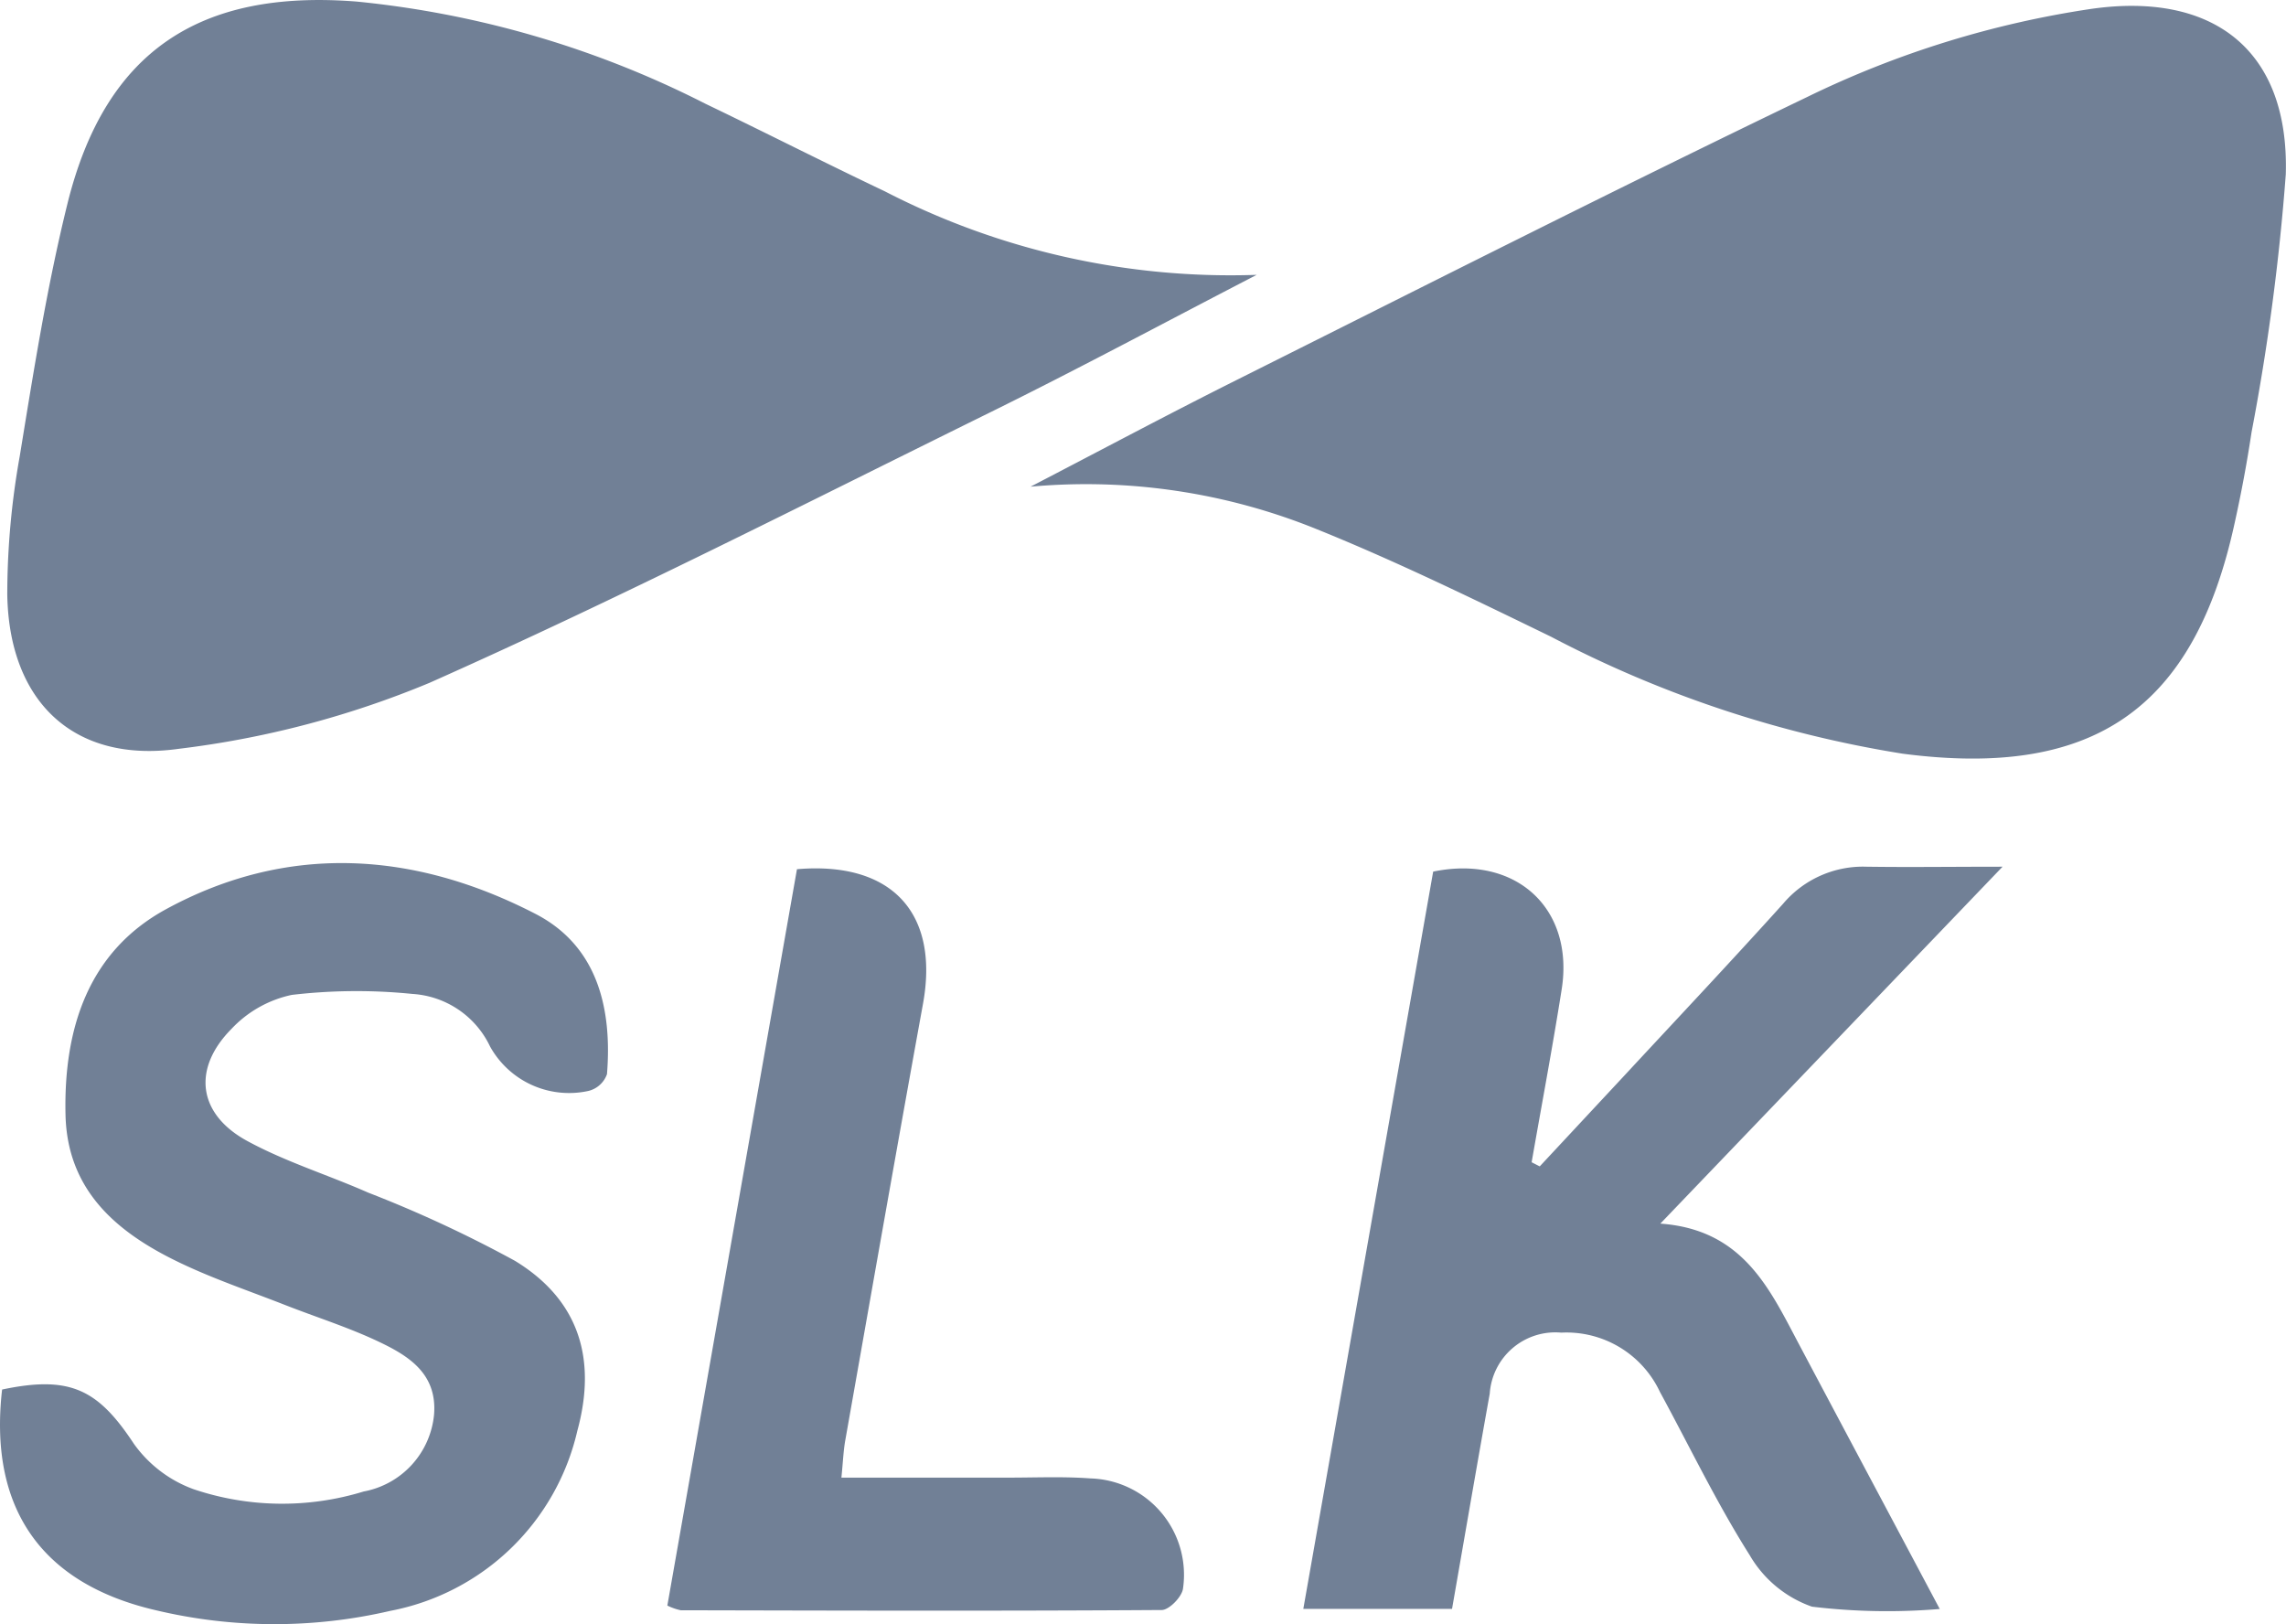
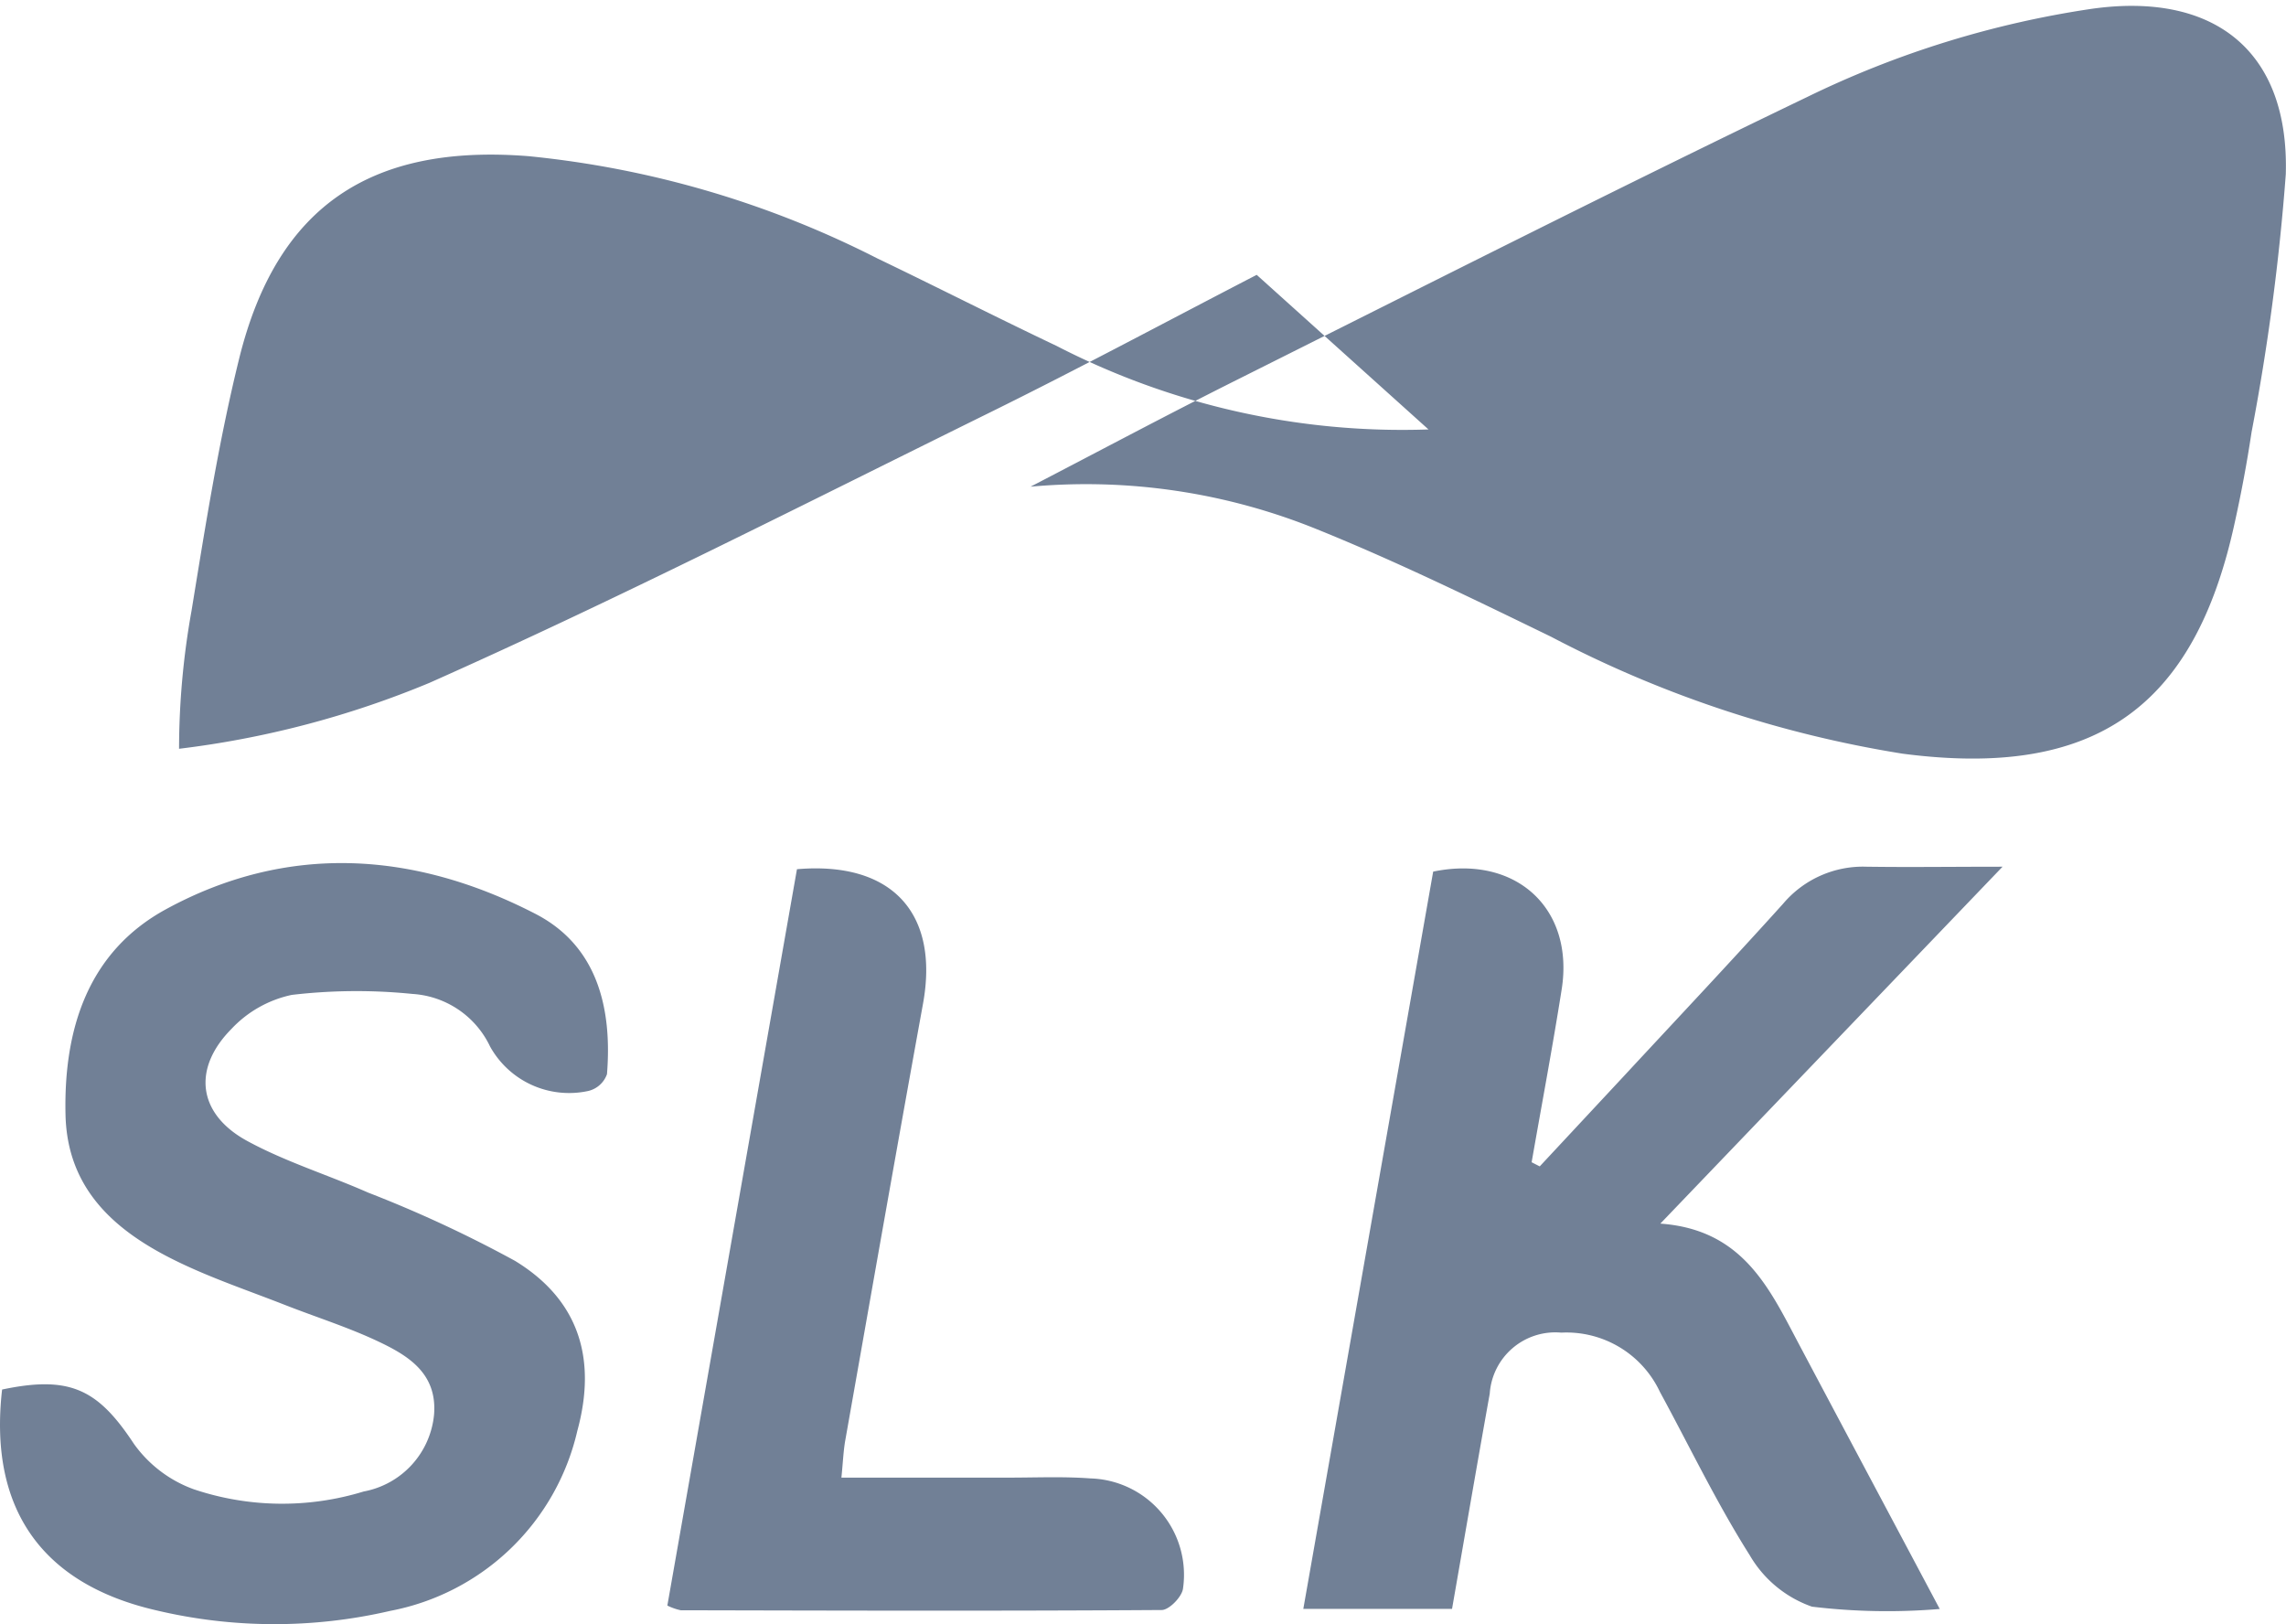
<svg xmlns="http://www.w3.org/2000/svg" width="75.132" height="53.376">
  <g fill="#718096">
-     <path d="M41.303 9.033c-2.919 1.51-5.814 3.067-8.761 4.52-6.117 3.016-12.2 6.12-18.427 8.889a31.111 31.111 0 01-8.23 2.167C2.414 25.1.291 23.047.239 19.528a25.843 25.843 0 01.409-4.53c.454-2.779.893-5.571 1.568-8.3 1.239-5.01 4.335-7.054 9.5-6.647a32.2 32.2 0 0111.459 3.354c1.972.947 3.922 1.941 5.9 2.88a24.777 24.777 0 0012.228 2.748zM33.87 15.995c2.264-1.174 4.514-2.376 6.794-3.517 6.235-3.12 12.456-6.272 18.739-9.294a32.008 32.008 0 019.315-2.89c4.03-.581 6.526 1.359 6.407 5.434A74.818 74.818 0 0174 14.205a43.71 43.71 0 01-.549 2.954c-1.33 6.161-4.654 8.43-10.921 7.611a37.587 37.587 0 01-11.556-3.845c-2.534-1.231-5.071-2.471-7.68-3.526a20.168 20.168 0 00-9.424-1.404zM50.605 38.334l2.782-2.985c1.742-1.878 3.5-3.743 5.215-5.645a3.435 3.435 0 012.744-1.219c1.406.02 2.812 0 4.47 0l-11.247 11.73c2.72.195 3.588 2.138 4.562 3.974 1.509 2.844 3.023 5.685 4.621 8.691a20.712 20.712 0 01-4.2-.076 3.829 3.829 0 01-2.046-1.692c-1.089-1.721-1.974-3.57-2.949-5.363a3.393 3.393 0 00-3.246-1.951 2.159 2.159 0 00-2.349 2.006c-.419 2.333-.819 4.669-1.239 7.072h-4.888l4.268-24.23c2.725-.564 4.644 1.218 4.223 3.872-.3 1.9-.656 3.787-.987 5.68zM.069 45.668c2.245-.474 3.155 0 4.333 1.786a4.155 4.155 0 001.964 1.491 9.123 9.123 0 005.586.074 2.843 2.843 0 002.314-2.531c.106-1.338-.83-1.924-1.813-2.39-1-.475-2.069-.81-3.1-1.215-1.173-.46-2.373-.864-3.5-1.41-2.031-.981-3.648-2.359-3.7-4.846-.062-2.8.736-5.344 3.3-6.743 4.011-2.188 8.174-1.9 12.148.152 2.035 1.052 2.522 3.1 2.348 5.267a.862.862 0 01-.614.552 2.971 2.971 0 01-3.228-1.46 3.032 3.032 0 00-2.554-1.729 18.243 18.243 0 00-3.964.032 3.8 3.8 0 00-1.98 1.116c-1.3 1.313-1.105 2.8.512 3.682 1.261.687 2.659 1.117 3.979 1.7a40.913 40.913 0 014.823 2.241c2.1 1.278 2.7 3.213 2.052 5.586a7.808 7.808 0 01-6.148 5.919 16.826 16.826 0 01-7.724-.025c-3.766-.878-5.478-3.369-5.034-7.249zM26.193 28.567c3.141-.268 4.681 1.464 4.143 4.42-.869 4.778-1.708 9.562-2.554 14.345-.063.355-.076.719-.128 1.231h5.513c.89 0 1.785-.04 2.671.026a3.168 3.168 0 013.042 3.625c-.038.272-.457.7-.7.7-5.269.035-10.538.02-15.807.008a1.9 1.9 0 01-.44-.154z" />
+     <path d="M41.303 9.033c-2.919 1.51-5.814 3.067-8.761 4.52-6.117 3.016-12.2 6.12-18.427 8.889a31.111 31.111 0 01-8.23 2.167a25.843 25.843 0 01.409-4.53c.454-2.779.893-5.571 1.568-8.3 1.239-5.01 4.335-7.054 9.5-6.647a32.2 32.2 0 0111.459 3.354c1.972.947 3.922 1.941 5.9 2.88a24.777 24.777 0 0012.228 2.748zM33.87 15.995c2.264-1.174 4.514-2.376 6.794-3.517 6.235-3.12 12.456-6.272 18.739-9.294a32.008 32.008 0 019.315-2.89c4.03-.581 6.526 1.359 6.407 5.434A74.818 74.818 0 0174 14.205a43.71 43.71 0 01-.549 2.954c-1.33 6.161-4.654 8.43-10.921 7.611a37.587 37.587 0 01-11.556-3.845c-2.534-1.231-5.071-2.471-7.68-3.526a20.168 20.168 0 00-9.424-1.404zM50.605 38.334l2.782-2.985c1.742-1.878 3.5-3.743 5.215-5.645a3.435 3.435 0 012.744-1.219c1.406.02 2.812 0 4.47 0l-11.247 11.73c2.72.195 3.588 2.138 4.562 3.974 1.509 2.844 3.023 5.685 4.621 8.691a20.712 20.712 0 01-4.2-.076 3.829 3.829 0 01-2.046-1.692c-1.089-1.721-1.974-3.57-2.949-5.363a3.393 3.393 0 00-3.246-1.951 2.159 2.159 0 00-2.349 2.006c-.419 2.333-.819 4.669-1.239 7.072h-4.888l4.268-24.23c2.725-.564 4.644 1.218 4.223 3.872-.3 1.9-.656 3.787-.987 5.68zM.069 45.668c2.245-.474 3.155 0 4.333 1.786a4.155 4.155 0 001.964 1.491 9.123 9.123 0 005.586.074 2.843 2.843 0 002.314-2.531c.106-1.338-.83-1.924-1.813-2.39-1-.475-2.069-.81-3.1-1.215-1.173-.46-2.373-.864-3.5-1.41-2.031-.981-3.648-2.359-3.7-4.846-.062-2.8.736-5.344 3.3-6.743 4.011-2.188 8.174-1.9 12.148.152 2.035 1.052 2.522 3.1 2.348 5.267a.862.862 0 01-.614.552 2.971 2.971 0 01-3.228-1.46 3.032 3.032 0 00-2.554-1.729 18.243 18.243 0 00-3.964.032 3.8 3.8 0 00-1.98 1.116c-1.3 1.313-1.105 2.8.512 3.682 1.261.687 2.659 1.117 3.979 1.7a40.913 40.913 0 014.823 2.241c2.1 1.278 2.7 3.213 2.052 5.586a7.808 7.808 0 01-6.148 5.919 16.826 16.826 0 01-7.724-.025c-3.766-.878-5.478-3.369-5.034-7.249zM26.193 28.567c3.141-.268 4.681 1.464 4.143 4.42-.869 4.778-1.708 9.562-2.554 14.345-.063.355-.076.719-.128 1.231h5.513c.89 0 1.785-.04 2.671.026a3.168 3.168 0 013.042 3.625c-.038.272-.457.7-.7.7-5.269.035-10.538.02-15.807.008a1.9 1.9 0 01-.44-.154z" />
  </g>
</svg>